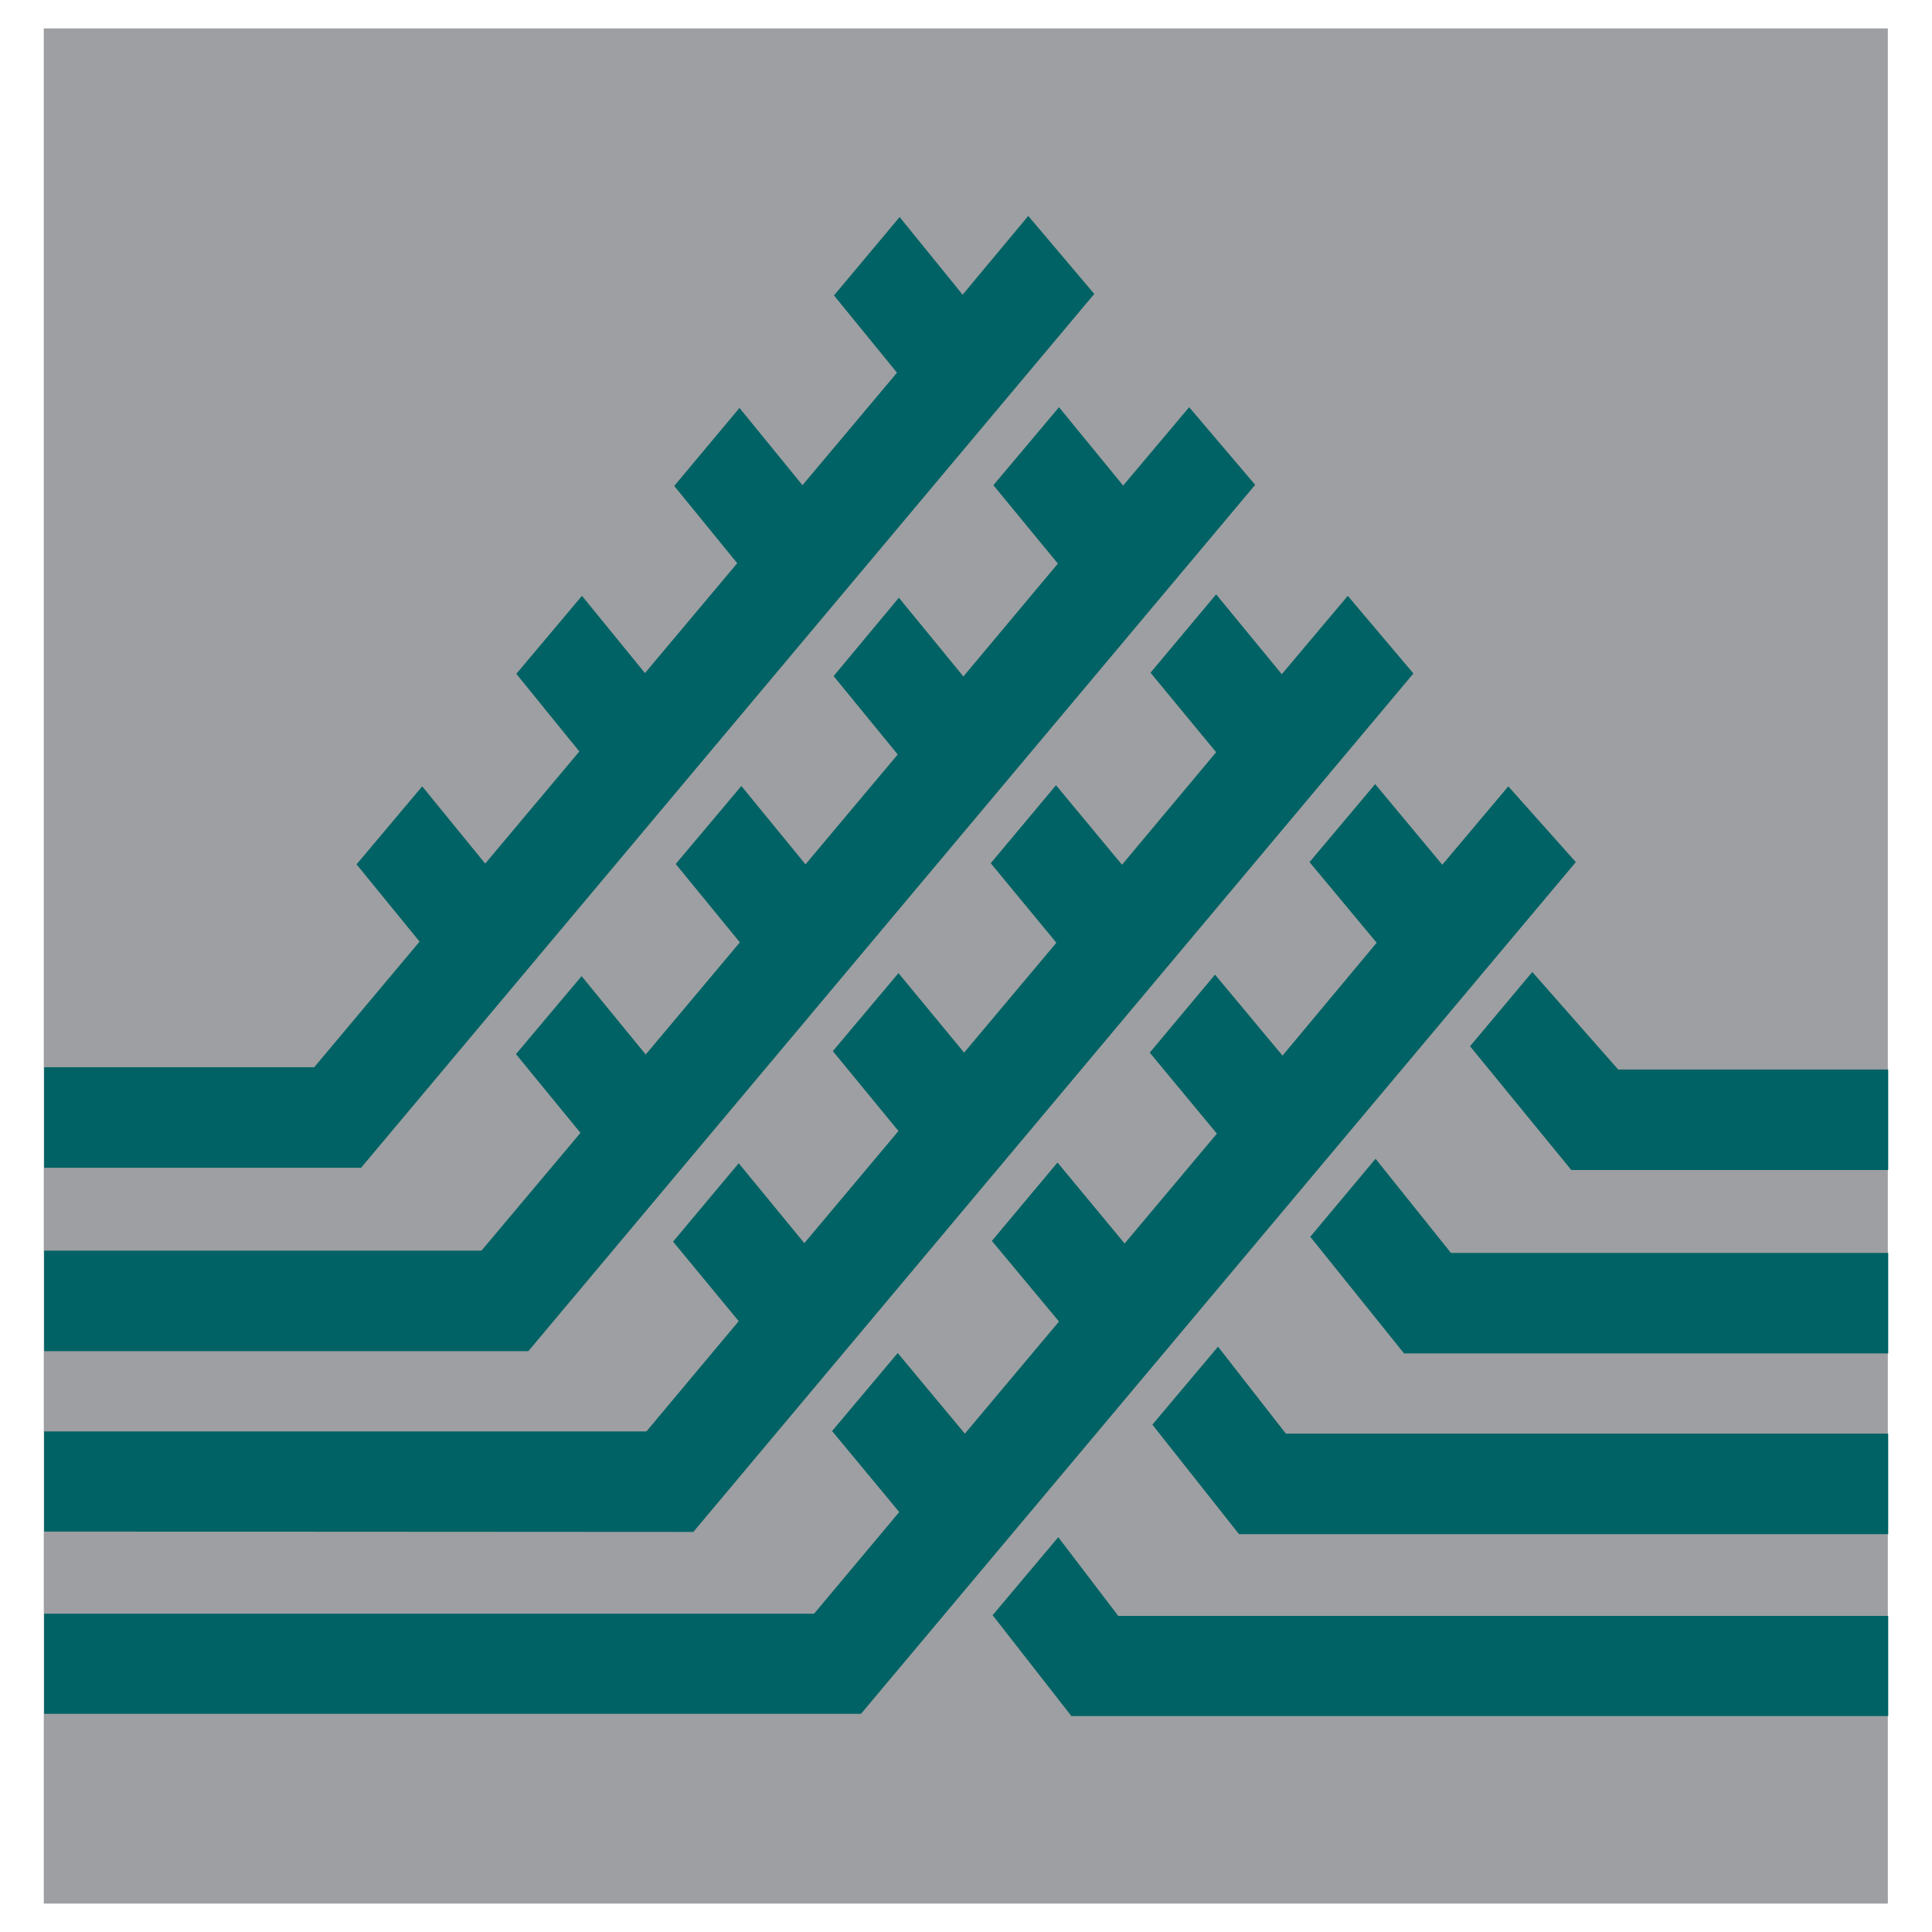
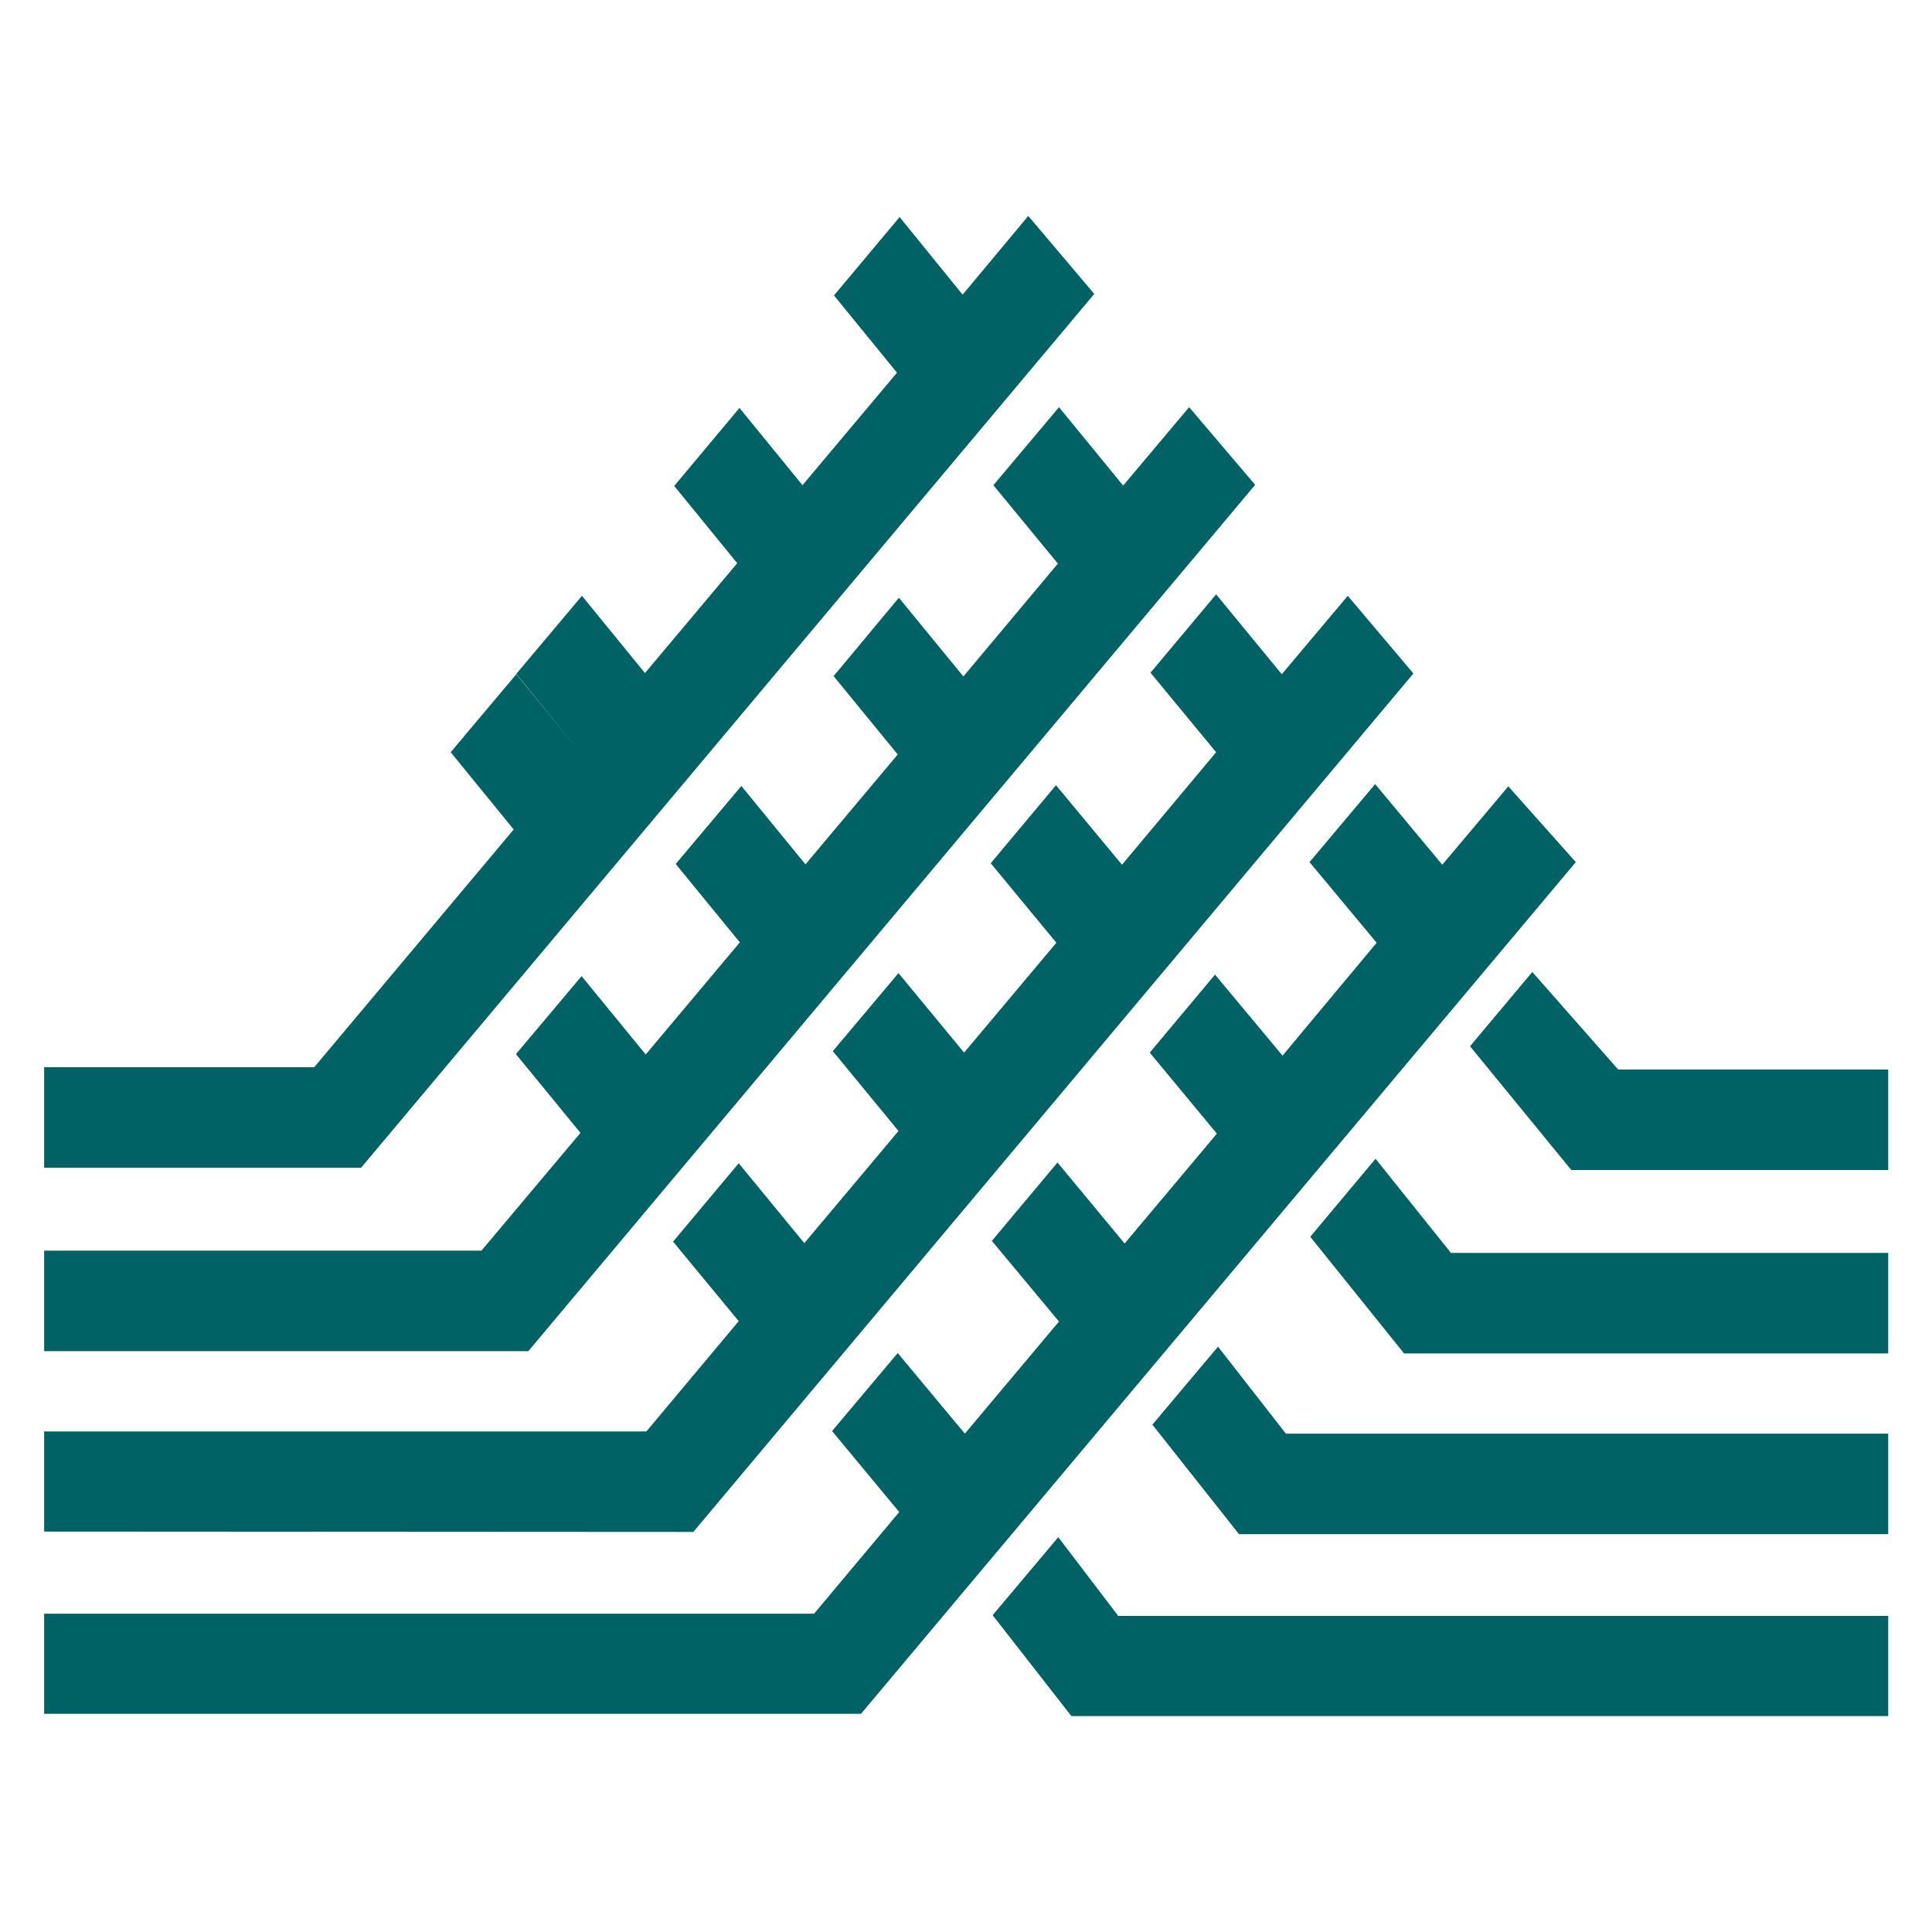
<svg xmlns="http://www.w3.org/2000/svg" version="1.0" id="Layer_1" x="0px" y="0px" width="192.756px" height="192.756px" viewBox="0 0 192.756 192.756" enable-background="new 0 0 192.756 192.756" xml:space="preserve">
  <g>
-     <polygon fill-rule="evenodd" clip-rule="evenodd" fill="#FFFFFF" points="0,0 192.756,0 192.756,192.756 0,192.756 0,0  " />
-     <polygon fill-rule="evenodd" clip-rule="evenodd" fill="#9D9FA2" points="4.369,189.921 188.35,189.921 188.35,2.834 4.369,2.834    4.369,189.921  " />
-     <path fill-rule="evenodd" clip-rule="evenodd" fill="#006264" d="M4.406,170.988h81.495l71.318-84.975l-6.735-7.558l-6.586,7.82   L137.2,78.23l-6.548,7.783l6.697,8.045l-9.392,11.262l-6.735-8.082l-6.511,7.783l6.698,8.082l-9.205,10.963l-6.697-8.082   l-6.548,7.82l6.697,8.045l-9.392,11.188l-6.698-8.045l-6.548,7.783l6.698,8.082l-8.494,10.141H4.406V170.988L4.406,170.988z    M4.406,134.806h48.306l72.515-86.434l-6.585-7.746l-6.586,7.82l-6.398-7.82l-6.548,7.783l6.436,7.82l-9.429,11.263l-6.436-7.857   l-6.511,7.82l6.398,7.82l-9.205,10.963l-6.398-7.82L67.417,86.2l6.398,7.82l-9.392,11.188l-6.398-7.819l-6.548,7.782l6.436,7.857   l-9.878,11.749H4.406V134.806L4.406,134.806z M4.406,152.804l64.769,0.037l71.841-85.648l-6.548-7.746l-6.585,7.82l-6.549-7.97   l-6.548,7.82l6.548,7.932l-9.392,11.226l-6.585-7.933l-6.511,7.783l6.548,7.933l-9.205,10.963l-6.548-7.933l-6.548,7.783   l6.548,7.97l-9.392,11.188l-6.548-7.97l-6.548,7.82l6.548,7.933l-9.205,11H4.406V152.804L4.406,152.804z M4.406,116.509h31.618   l73.151-87.183l-6.586-7.783l-6.548,7.857l-6.286-7.745l-6.548,7.82l6.286,7.708l-9.429,11.225l-6.286-7.708l-6.511,7.783   l6.286,7.708l-9.205,10.963l-6.286-7.708l-6.548,7.783l6.286,7.745l-9.392,11.188l-6.286-7.708l-6.548,7.783l6.286,7.708   L31.347,106.48H4.406V116.509L4.406,116.509z M188.387,171.213h-81.494l-7.858-10.065l6.549-7.783l5.986,7.857h76.817V171.213   L188.387,171.213z M188.387,135.03h-48.306l-9.354-11.637l6.511-7.783l7.521,9.392h43.628V135.03L188.387,135.03z M188.387,153.065   h-64.769l-8.644-10.926l6.548-7.783l6.772,8.681h60.092V153.065L188.387,153.065z M188.387,116.733H156.77l-10.103-12.348   l6.211-7.409l8.568,9.729h26.94V116.733L188.387,116.733z" />
+     <path fill-rule="evenodd" clip-rule="evenodd" fill="#006264" d="M4.406,170.988h81.495l71.318-84.975l-6.735-7.558l-6.586,7.82   L137.2,78.23l-6.548,7.783l6.697,8.045l-9.392,11.262l-6.735-8.082l-6.511,7.783l6.698,8.082l-9.205,10.963l-6.697-8.082   l-6.548,7.82l6.697,8.045l-9.392,11.188l-6.698-8.045l-6.548,7.783l6.698,8.082l-8.494,10.141H4.406V170.988L4.406,170.988z    M4.406,134.806h48.306l72.515-86.434l-6.585-7.746l-6.586,7.82l-6.398-7.82l-6.548,7.783l6.436,7.82l-9.429,11.263l-6.436-7.857   l-6.511,7.82l6.398,7.82l-9.205,10.963l-6.398-7.82L67.417,86.2l6.398,7.82l-9.392,11.188l-6.398-7.819l-6.548,7.782l6.436,7.857   l-9.878,11.749H4.406V134.806L4.406,134.806z M4.406,152.804l64.769,0.037l71.841-85.648l-6.548-7.746l-6.585,7.82l-6.549-7.97   l-6.548,7.82l6.548,7.932l-9.392,11.226l-6.585-7.933l-6.511,7.783l6.548,7.933l-9.205,10.963l-6.548-7.933l-6.548,7.783   l6.548,7.97l-9.392,11.188l-6.548-7.97l-6.548,7.82l6.548,7.933l-9.205,11H4.406V152.804L4.406,152.804z M4.406,116.509h31.618   l73.151-87.183l-6.586-7.783l-6.548,7.857l-6.286-7.745l-6.548,7.82l6.286,7.708l-9.429,11.225l-6.286-7.708l-6.511,7.783   l6.286,7.708l-9.205,10.963l-6.286-7.708l-6.548,7.783l6.286,7.745l-6.286-7.708l-6.548,7.783l6.286,7.708   L31.347,106.48H4.406V116.509L4.406,116.509z M188.387,171.213h-81.494l-7.858-10.065l6.549-7.783l5.986,7.857h76.817V171.213   L188.387,171.213z M188.387,135.03h-48.306l-9.354-11.637l6.511-7.783l7.521,9.392h43.628V135.03L188.387,135.03z M188.387,153.065   h-64.769l-8.644-10.926l6.548-7.783l6.772,8.681h60.092V153.065L188.387,153.065z M188.387,116.733H156.77l-10.103-12.348   l6.211-7.409l8.568,9.729h26.94V116.733L188.387,116.733z" />
  </g>
</svg>